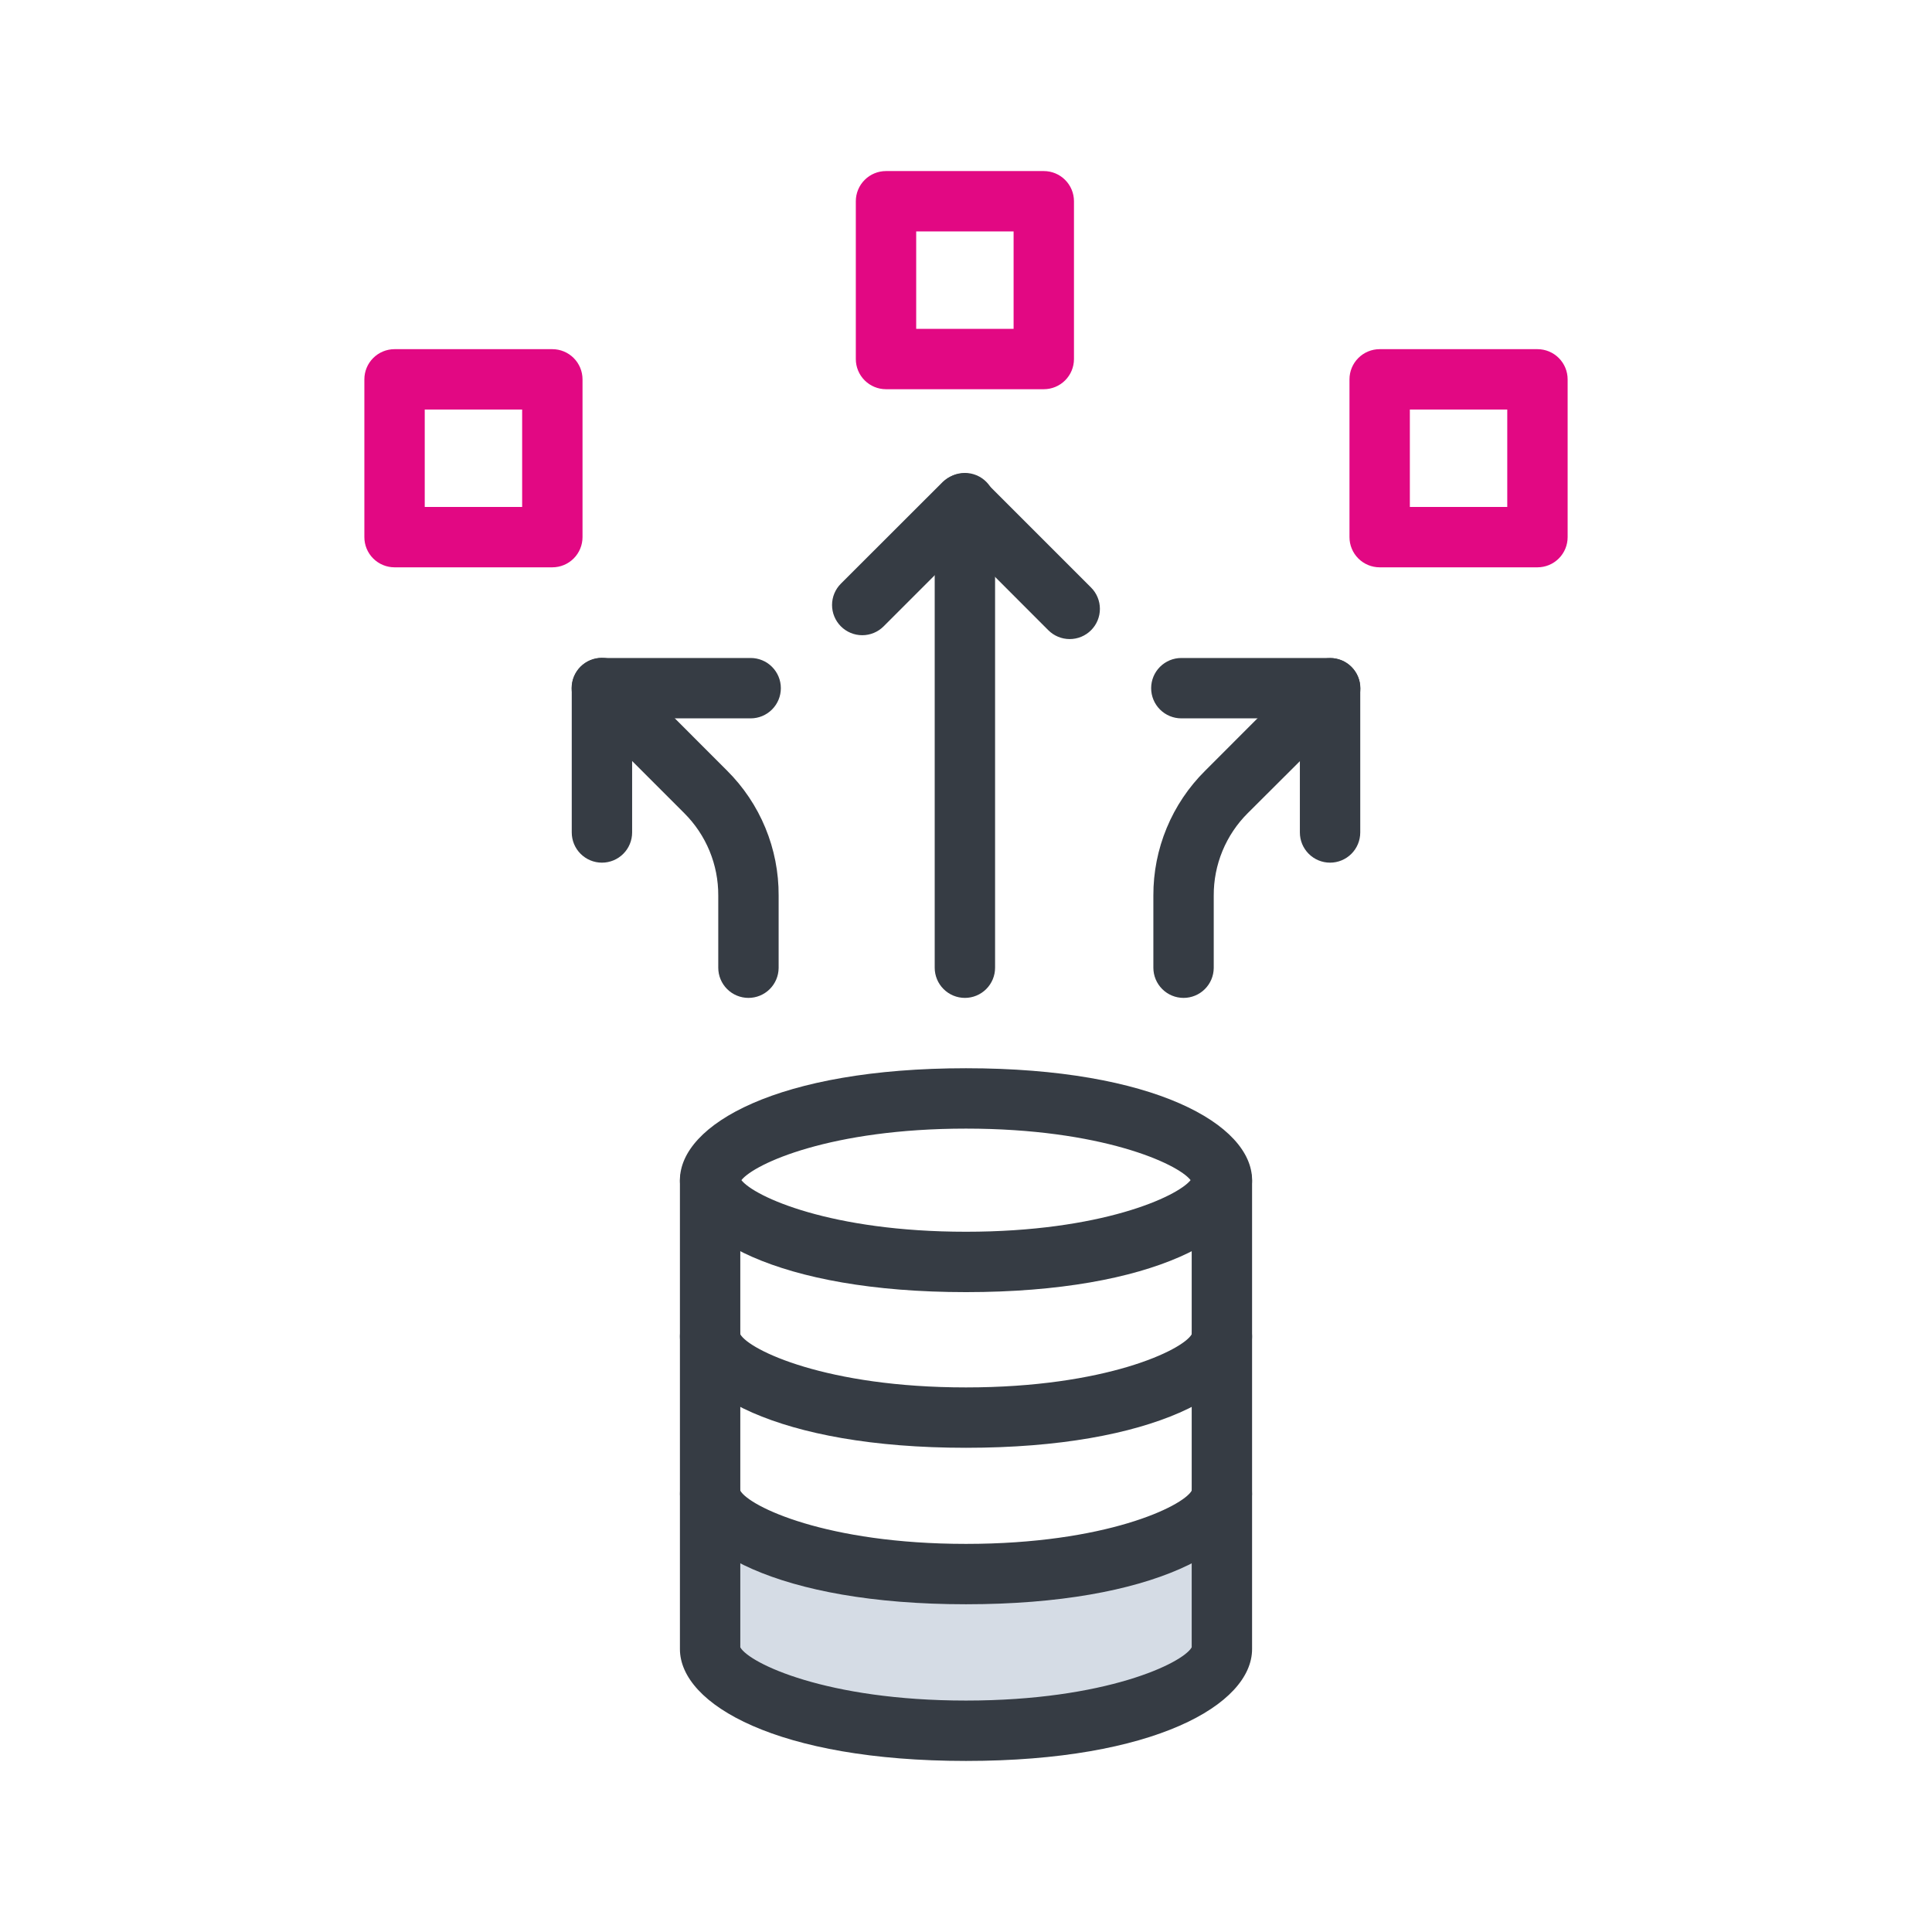
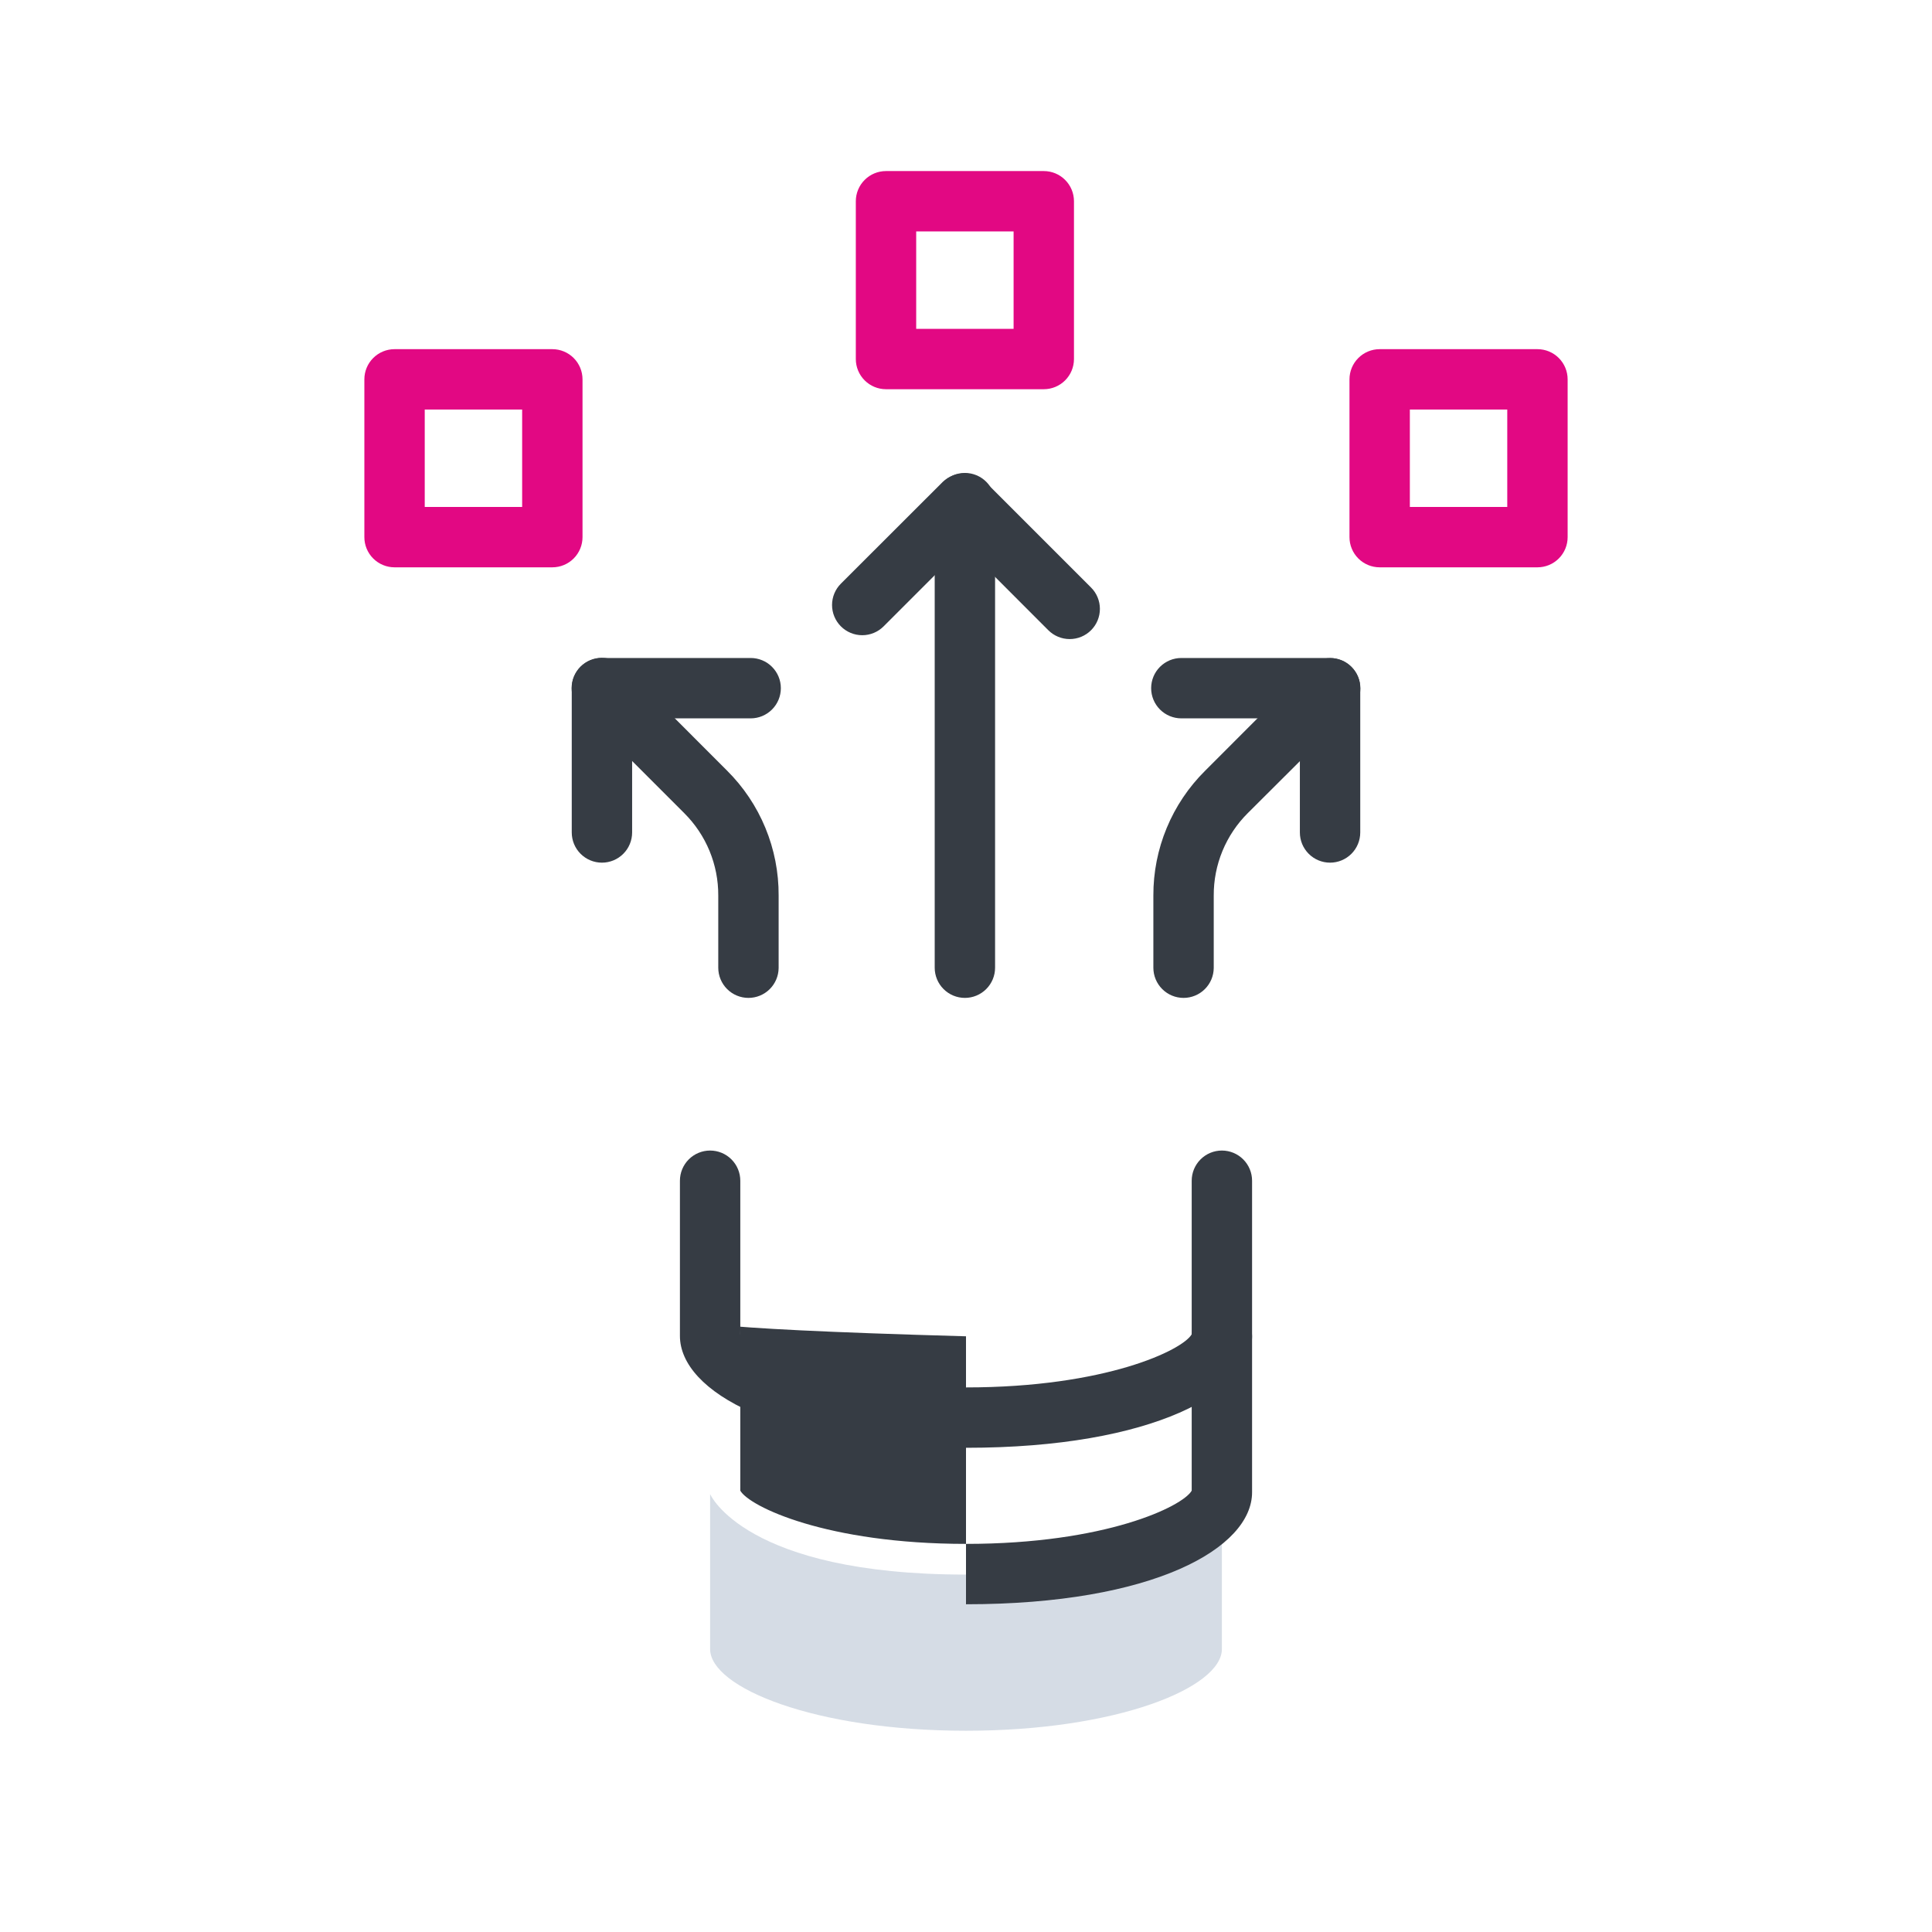
<svg xmlns="http://www.w3.org/2000/svg" width="192" height="192" viewBox="0 0 192 192" fill="none">
  <path d="M70.57 148.48V163.88C70.57 167.72 81 172 96 172C111 172 121.43 167.72 121.43 163.88V148.48C121.43 148.48 118 156.48 96 156.48C74 156.48 70.57 148.48 70.57 148.48Z" fill="#D5DCE5" />
-   <path d="M96 175C77.34 175 67.57 169.4 67.57 163.88V148.48C67.57 147.684 67.886 146.921 68.449 146.359C69.011 145.796 69.774 145.48 70.57 145.48C71.366 145.48 72.129 145.796 72.691 146.359C73.254 146.921 73.57 147.684 73.57 148.48V163.71C74.46 165.29 82.13 169 96 169C109.87 169 117.54 165.29 118.43 163.71V148.48C118.43 147.684 118.746 146.921 119.309 146.359C119.871 145.796 120.634 145.48 121.43 145.48C122.226 145.48 122.989 145.796 123.551 146.359C124.114 146.921 124.43 147.684 124.43 148.48V163.88C124.43 169.4 114.66 175 96 175Z" fill="#363C44" />
-   <path d="M96 128.41C77.33 128.41 67.57 122.81 67.57 117.28C67.57 111.75 77.33 106.16 96 106.16C114.67 106.16 124.43 111.75 124.43 117.28C124.43 122.81 114.67 128.41 96 128.41ZM73.68 117.28C74.97 118.93 82.58 122.41 96 122.41C109.42 122.41 117 118.93 118.32 117.28C117.03 115.63 109.42 112.16 96 112.16C82.58 112.16 75 115.63 73.68 117.28Z" fill="#363C44" />
  <path d="M96 143.88C77.34 143.88 67.57 138.29 67.57 132.76V117.34C67.57 116.544 67.886 115.781 68.449 115.219C69.011 114.656 69.774 114.34 70.57 114.34C71.366 114.34 72.129 114.656 72.691 115.219C73.254 115.781 73.57 116.544 73.57 117.34V132.6C74.46 134.17 82.13 137.88 96 137.88C109.87 137.88 117.54 134.17 118.43 132.6V117.34C118.43 116.544 118.746 115.781 119.309 115.219C119.871 114.656 120.634 114.34 121.43 114.34C122.226 114.34 122.989 114.656 123.551 115.219C124.114 115.781 124.43 116.544 124.43 117.34V132.76C124.43 138.29 114.66 143.88 96 143.88Z" fill="#363C44" />
-   <path d="M96 159.43C77.34 159.43 67.57 153.83 67.57 148.3V132.8C67.57 132.004 67.886 131.241 68.449 130.679C69.011 130.116 69.774 129.8 70.57 129.8C71.366 129.8 72.129 130.116 72.691 130.679C73.254 131.241 73.57 132.004 73.57 132.8V148.14C74.46 149.71 82.13 153.43 96 153.43C109.87 153.43 117.54 149.71 118.43 148.14V132.8C118.43 132.004 118.746 131.241 119.309 130.679C119.871 130.116 120.634 129.8 121.43 129.8C122.226 129.8 122.989 130.116 123.551 130.679C124.114 131.241 124.43 132.004 124.43 132.8V148.3C124.43 153.83 114.66 159.43 96 159.43Z" fill="#363C44" />
+   <path d="M96 159.43V132.8C67.57 132.004 67.886 131.241 68.449 130.679C69.011 130.116 69.774 129.8 70.57 129.8C71.366 129.8 72.129 130.116 72.691 130.679C73.254 131.241 73.57 132.004 73.57 132.8V148.14C74.46 149.71 82.13 153.43 96 153.43C109.87 153.43 117.54 149.71 118.43 148.14V132.8C118.43 132.004 118.746 131.241 119.309 130.679C119.871 130.116 120.634 129.8 121.43 129.8C122.226 129.8 122.989 130.116 123.551 130.679C124.114 131.241 124.43 132.004 124.43 132.8V148.3C124.43 153.83 114.66 159.43 96 159.43Z" fill="#363C44" />
  <path d="M103.73 38.68H88.05C87.254 38.68 86.491 38.364 85.929 37.801C85.366 37.239 85.05 36.476 85.05 35.68V20C85.05 19.204 85.366 18.441 85.929 17.879C86.491 17.316 87.254 17 88.05 17H103.73C104.526 17 105.289 17.316 105.851 17.879C106.414 18.441 106.73 19.204 106.73 20V35.68C106.73 36.476 106.414 37.239 105.851 37.801C105.289 38.364 104.526 38.68 103.73 38.68ZM91.05 32.68H100.73V23H91.05V32.68Z" fill="#E20883" />
  <path d="M54.89 56.38H39.21C38.414 56.38 37.651 56.064 37.089 55.501C36.526 54.939 36.21 54.176 36.21 53.38V37.7C36.21 36.904 36.526 36.141 37.089 35.579C37.651 35.016 38.414 34.7 39.21 34.7H54.89C55.686 34.7 56.449 35.016 57.011 35.579C57.574 36.141 57.89 36.904 57.89 37.7V53.38C57.89 54.176 57.574 54.939 57.011 55.501C56.449 56.064 55.686 56.38 54.89 56.38ZM42.21 50.38H51.89V40.7H42.21V50.38Z" fill="#E20883" />
  <path d="M152.79 56.38H137.11C136.314 56.38 135.551 56.064 134.989 55.501C134.426 54.939 134.11 54.176 134.11 53.38V37.7C134.11 36.904 134.426 36.141 134.989 35.579C135.551 35.016 136.314 34.7 137.11 34.7H152.79C153.586 34.7 154.349 35.016 154.911 35.579C155.474 36.141 155.79 36.904 155.79 37.7V53.38C155.79 53.774 155.712 54.164 155.562 54.528C155.411 54.892 155.19 55.223 154.911 55.501C154.633 55.78 154.302 56.001 153.938 56.152C153.574 56.302 153.184 56.38 152.79 56.38ZM140.11 50.38H149.79V40.7H140.11V50.38Z" fill="#E20883" />
  <path d="M95.89 99.17C95.094 99.17 94.331 98.854 93.769 98.291C93.206 97.729 92.89 96.966 92.89 96.17V50C92.89 49.204 93.206 48.441 93.769 47.879C94.331 47.316 95.094 47 95.89 47C96.686 47 97.449 47.316 98.011 47.879C98.574 48.441 98.89 49.204 98.89 50V96.17C98.89 96.966 98.574 97.729 98.011 98.291C97.449 98.854 96.686 99.17 95.89 99.17Z" fill="#363C44" />
  <path d="M106.3 63.51C105.505 63.509 104.742 63.193 104.18 62.63L95.81 54.25L87.81 62.25C87.246 62.812 86.483 63.128 85.686 63.127C84.89 63.126 84.127 62.809 83.565 62.245C83.003 61.681 82.687 60.918 82.688 60.121C82.689 59.325 83.006 58.562 83.57 58L93.69 47.89C94.262 47.347 95.021 47.044 95.81 47.044C96.599 47.044 97.358 47.347 97.93 47.89L108.43 58.39C108.992 58.953 109.307 59.715 109.307 60.51C109.307 61.305 108.992 62.068 108.43 62.63C108.15 62.91 107.818 63.132 107.453 63.283C107.087 63.434 106.696 63.511 106.3 63.51Z" fill="#363C44" />
  <path d="M74.38 99.17C73.584 99.17 72.821 98.854 72.259 98.291C71.696 97.729 71.38 96.966 71.38 96.17V89C71.388 87.479 71.093 85.972 70.513 84.565C69.932 83.159 69.078 81.883 68 80.81L57.69 70.5C57.126 69.938 56.809 69.175 56.808 68.379C56.807 67.582 57.123 66.819 57.685 66.255C58.247 65.691 59.01 65.374 59.806 65.373C60.602 65.372 61.366 65.688 61.93 66.25L72.24 76.57C73.88 78.196 75.179 80.133 76.061 82.268C76.944 84.402 77.392 86.691 77.38 89V96.2C77.372 96.99 77.052 97.746 76.491 98.302C75.929 98.858 75.171 99.17 74.38 99.17Z" fill="#363C44" />
  <path d="M59.82 85.73C59.024 85.73 58.261 85.414 57.699 84.851C57.136 84.289 56.82 83.526 56.82 82.73V68.39C56.82 67.594 57.136 66.831 57.699 66.269C58.261 65.706 59.024 65.39 59.82 65.39H74.6C75.396 65.39 76.159 65.706 76.721 66.269C77.284 66.831 77.6 67.594 77.6 68.39C77.6 69.186 77.284 69.949 76.721 70.511C76.159 71.074 75.396 71.39 74.6 71.39H62.82V82.73C62.82 83.526 62.504 84.289 61.941 84.851C61.379 85.414 60.616 85.73 59.82 85.73Z" fill="#363C44" />
  <path d="M117.62 99.17C116.824 99.17 116.061 98.854 115.499 98.291C114.936 97.729 114.62 96.966 114.62 96.17V89C114.612 86.696 115.062 84.412 115.945 82.284C116.827 80.155 118.124 78.223 119.76 76.6L130.07 66.28C130.634 65.718 131.397 65.402 132.194 65.403C132.99 65.404 133.753 65.721 134.315 66.285C134.877 66.849 135.193 67.612 135.192 68.409C135.191 69.205 134.874 69.968 134.31 70.53L124 80.81C122.922 81.883 122.068 83.159 121.487 84.566C120.907 85.972 120.612 87.479 120.62 89V96.2C120.612 96.99 120.293 97.746 119.731 98.302C119.169 98.858 118.41 99.17 117.62 99.17Z" fill="#363C44" />
  <path d="M132.18 85.73C131.384 85.73 130.621 85.414 130.059 84.851C129.496 84.289 129.18 83.526 129.18 82.73V71.39H117.4C116.604 71.39 115.841 71.074 115.279 70.511C114.716 69.949 114.4 69.186 114.4 68.39C114.4 67.594 114.716 66.831 115.279 66.269C115.841 65.706 116.604 65.39 117.4 65.39H132.18C132.976 65.39 133.739 65.706 134.301 66.269C134.864 66.831 135.18 67.594 135.18 68.39V82.73C135.18 83.526 134.864 84.289 134.301 84.851C133.739 85.414 132.976 85.73 132.18 85.73Z" fill="#363C44" />
</svg>